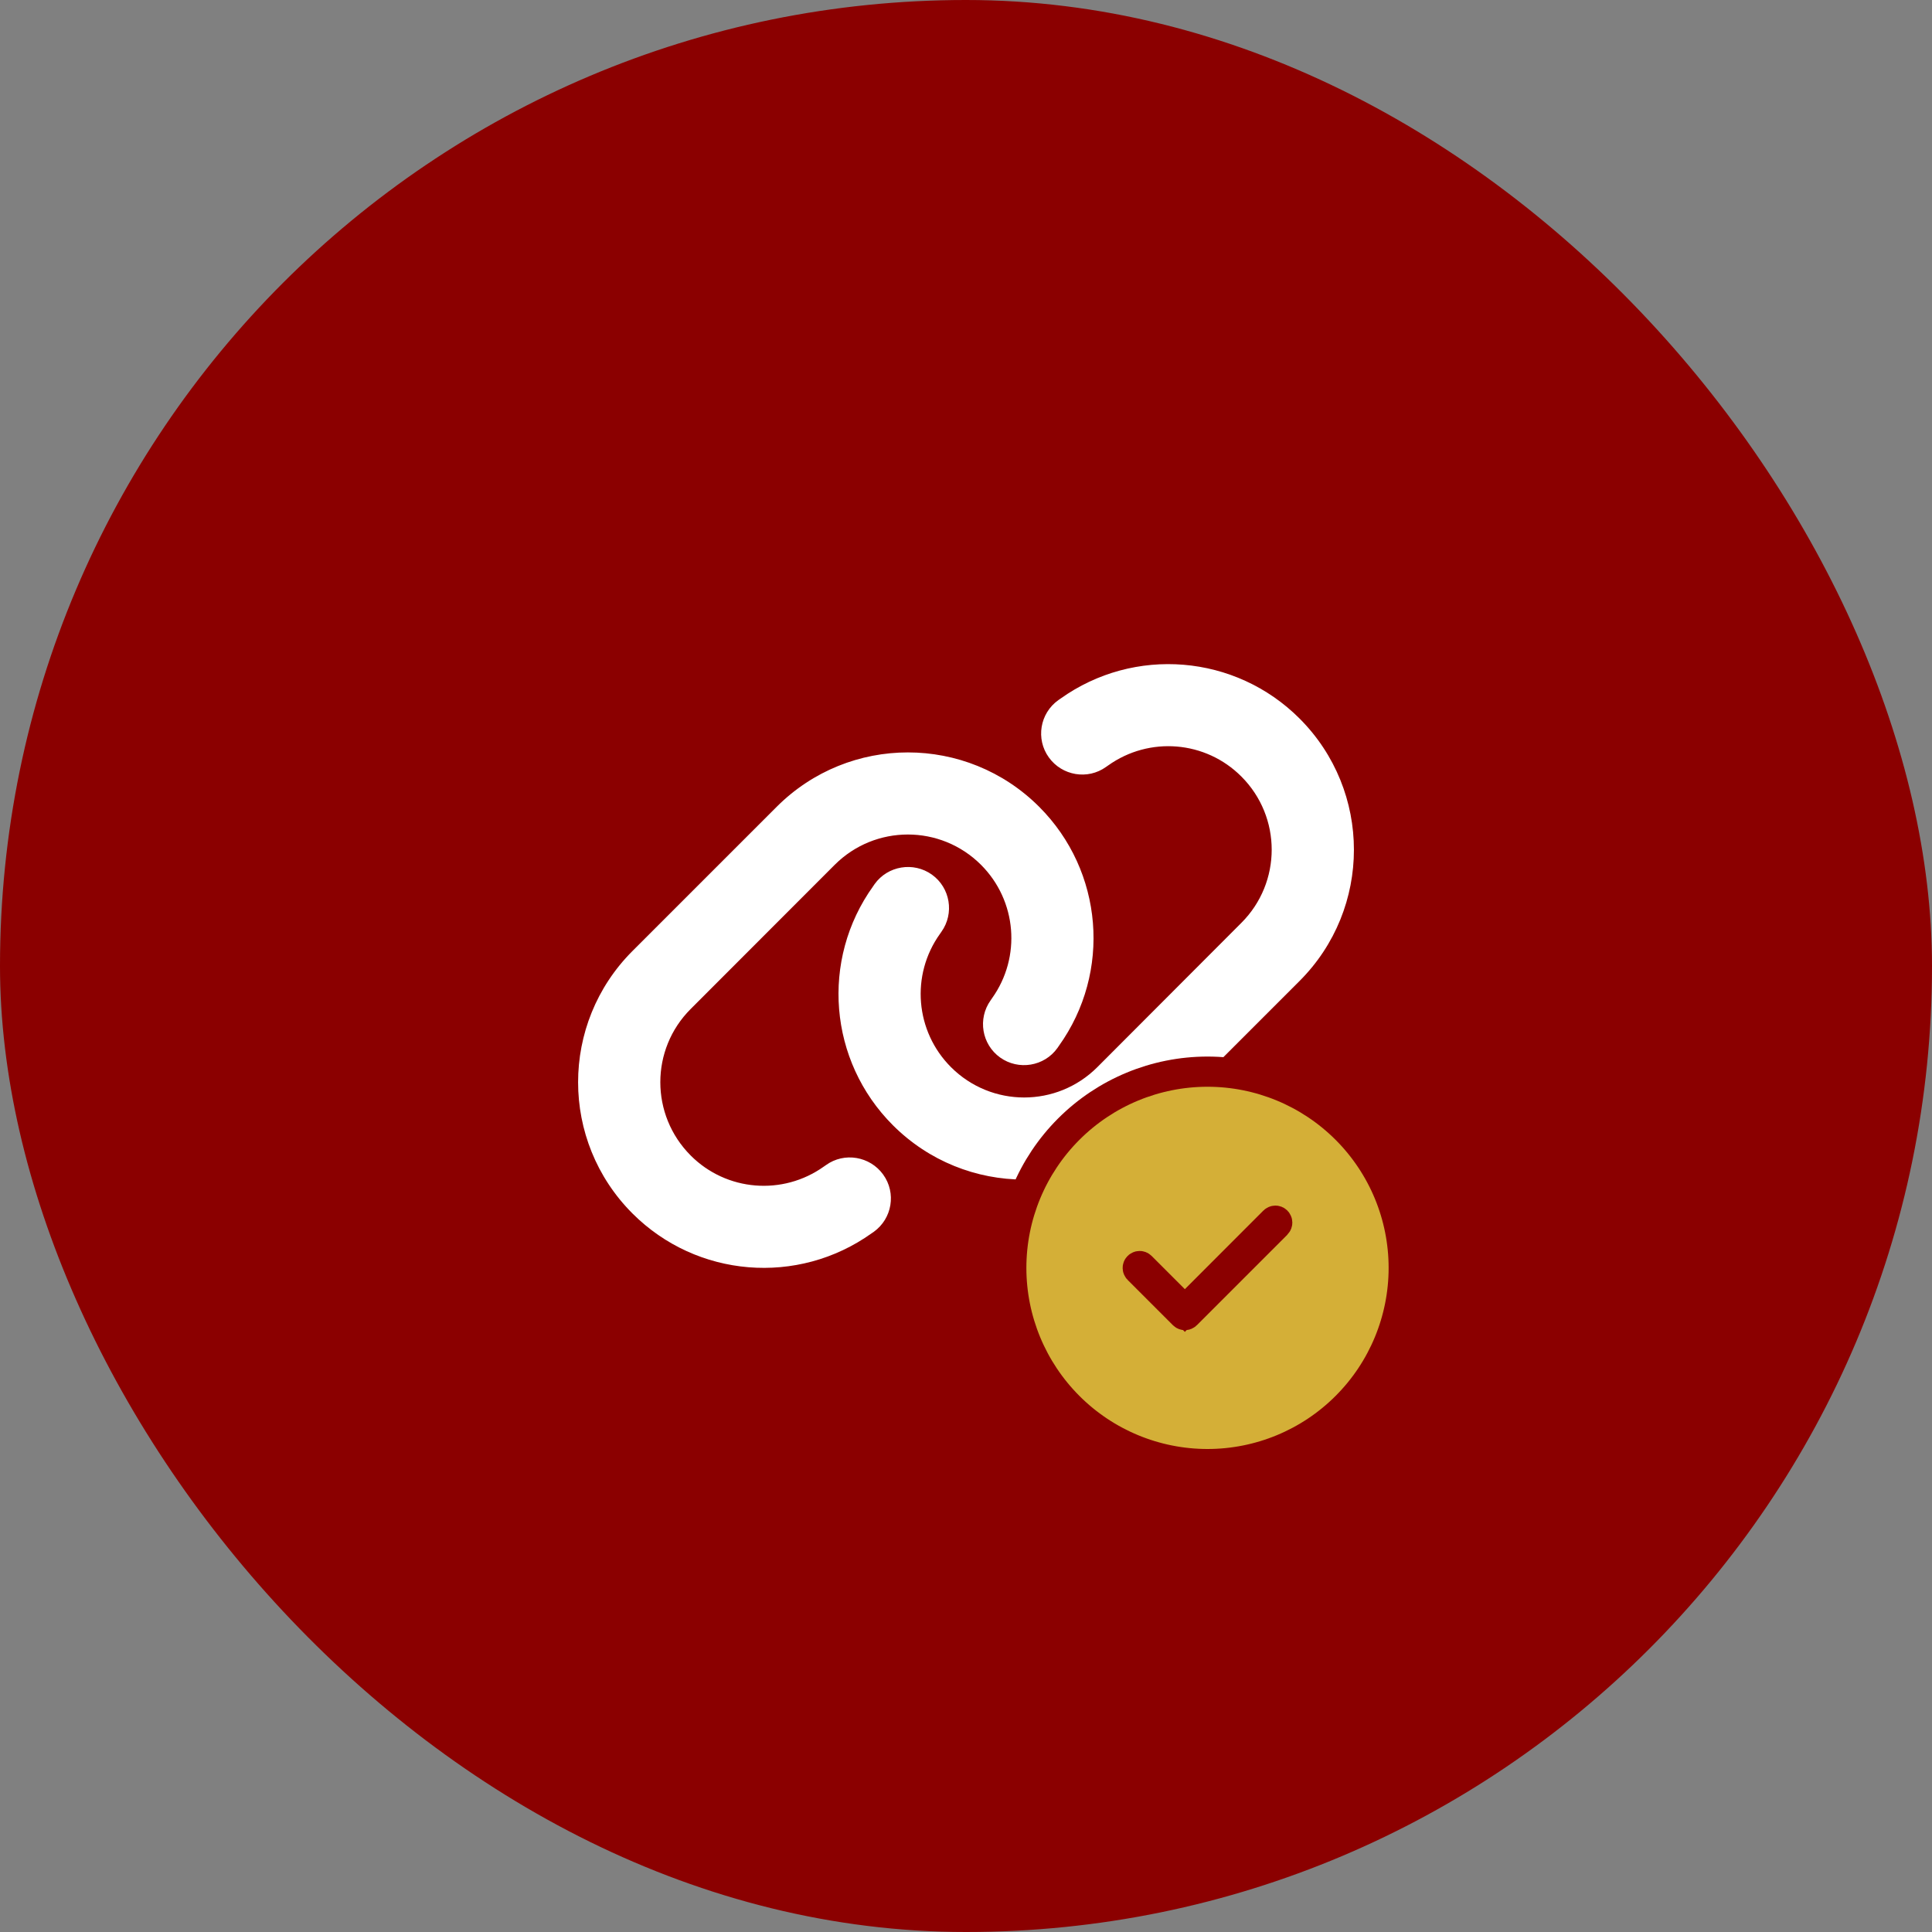
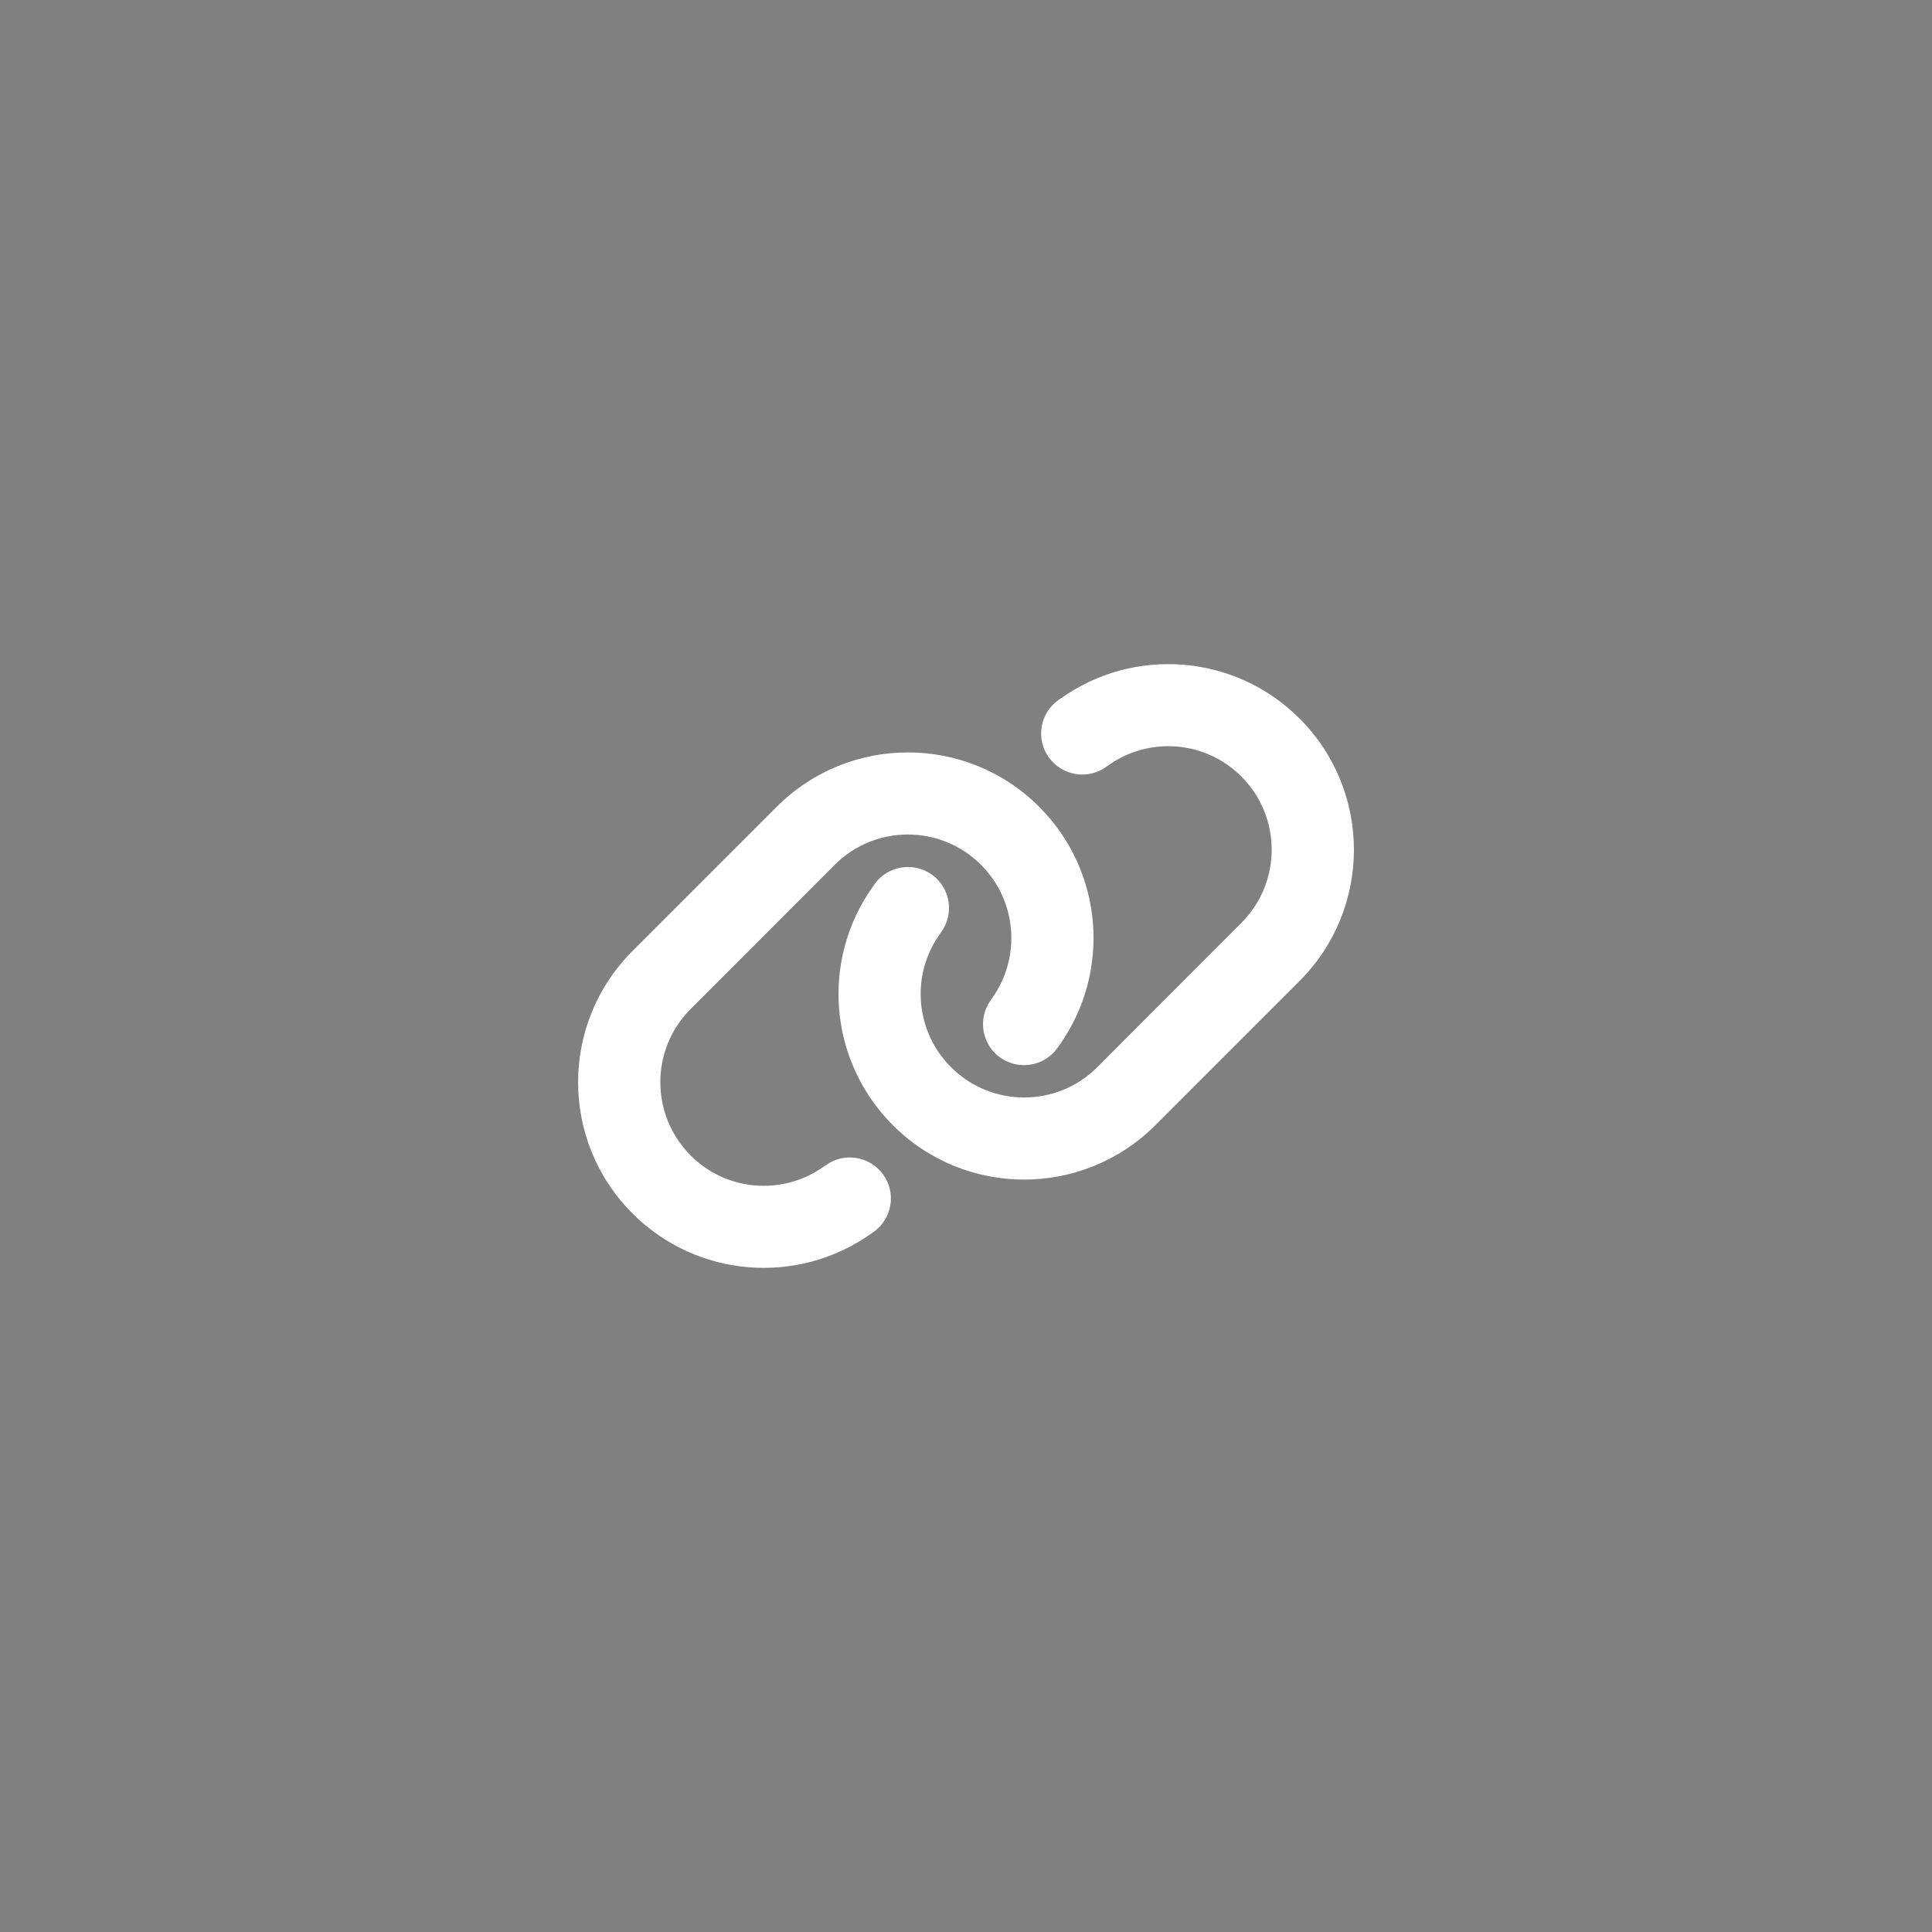
<svg xmlns="http://www.w3.org/2000/svg" width="128" height="128" viewBox="0 0 128 128" fill="none">
  <rect x="0" y="0" width="128" height="128" fill="#808080" stroke="none" />
-   <rect width="128" height="128" rx="64" fill="#8B0000" />
  <path d="M86.097 64.995C90.902 60.19 90.902 52.408 86.097 47.602C81.844 43.35 75.142 42.797 70.252 46.292L70.116 46.386C68.891 47.262 68.611 48.963 69.487 50.179C70.363 51.396 72.064 51.685 73.28 50.809L73.416 50.715C76.146 48.767 79.88 49.074 82.244 51.447C84.923 54.126 84.923 58.463 82.244 61.142L72.701 70.702C70.022 73.381 65.685 73.381 63.006 70.702C60.633 68.329 60.327 64.595 62.274 61.874L62.368 61.738C63.244 60.513 62.955 58.812 61.739 57.944C60.522 57.077 58.813 57.358 57.945 58.574L57.852 58.71C54.348 63.592 54.901 70.294 59.153 74.546C63.958 79.352 71.74 79.352 76.546 74.546L86.097 64.995ZM41.905 63.005C37.099 67.81 37.099 75.592 41.905 80.398C46.157 84.65 52.859 85.203 57.75 81.707L57.886 81.614C59.11 80.738 59.391 79.037 58.515 77.821C57.639 76.604 55.938 76.315 54.722 77.191L54.586 77.285C51.856 79.233 48.122 78.926 45.758 76.553C43.078 73.866 43.078 69.528 45.758 66.849L55.3 57.298C57.979 54.619 62.317 54.619 64.996 57.298C67.369 59.671 67.675 63.405 65.727 66.135L65.634 66.271C64.758 67.496 65.047 69.197 66.263 70.064C67.479 70.932 69.189 70.651 70.056 69.435L70.15 69.299C73.654 64.408 73.101 57.706 68.849 53.454C64.043 48.648 56.261 48.648 51.456 53.454L41.905 63.005Z" fill="white" />
-   <path d="M83.883 81.797L78.59 87.09C78.538 87.142 78.461 87.136 78.419 87.094L78.419 87.094L78.415 87.09L75.415 84.09C75.363 84.038 75.368 83.961 75.411 83.919C75.469 83.861 75.548 83.873 75.586 83.911L75.586 83.911L75.59 83.915L77.793 86.118L78.5 86.826L79.207 86.118L84.41 80.91C84.41 80.91 84.41 80.91 84.41 80.91C84.463 80.858 84.539 80.864 84.581 80.906C84.639 80.964 84.627 81.044 84.589 81.081L83.874 81.788L83.883 81.797ZM80 97C83.448 97 86.754 95.63 89.192 93.192C91.63 90.754 93 87.448 93 84C93 80.552 91.63 77.246 89.192 74.808C86.754 72.37 83.448 71 80 71C76.552 71 73.246 72.37 70.808 74.808C68.37 77.246 67 80.552 67 84C67 87.448 68.37 90.754 70.808 93.192C73.246 95.63 76.552 97 80 97Z" fill="#D4AF37" stroke="#8B0000" stroke-width="2" />
</svg>